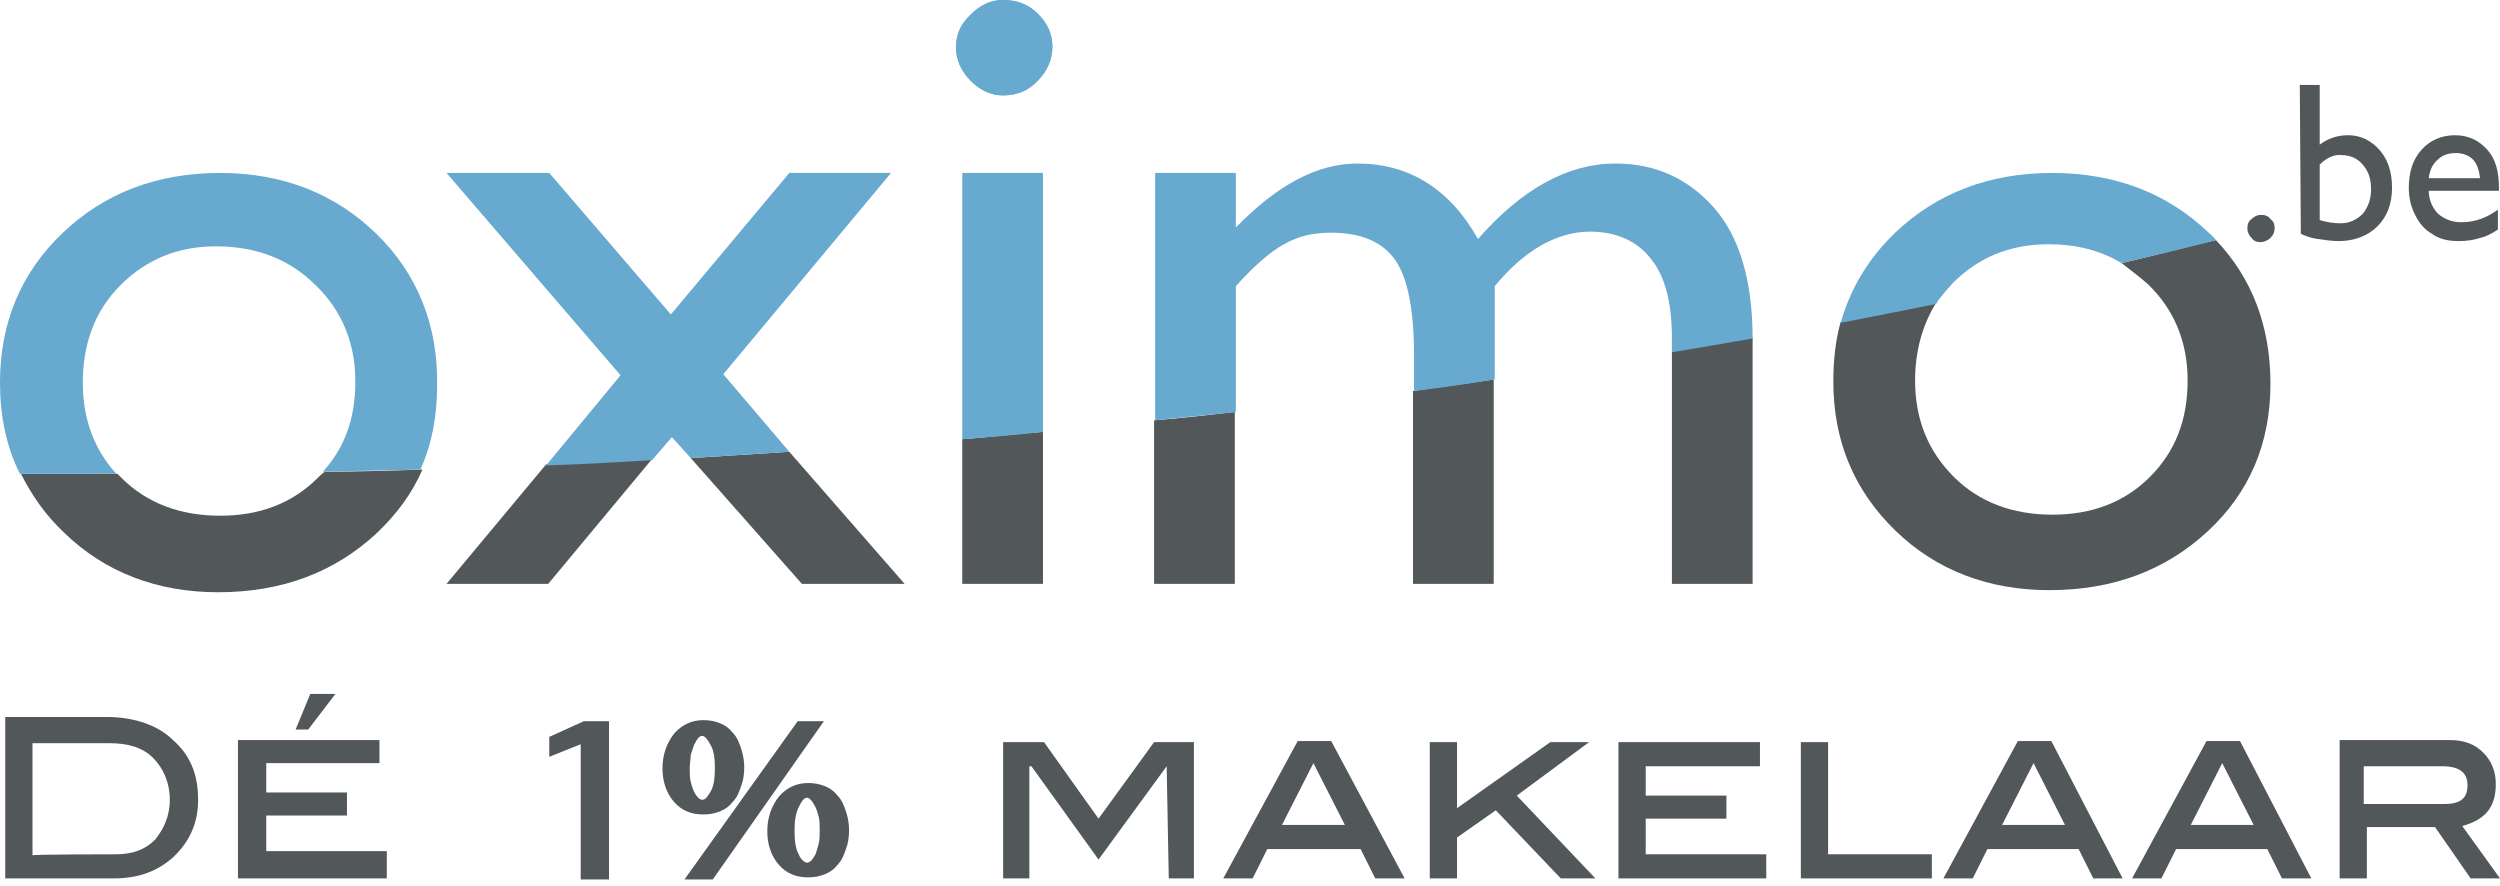
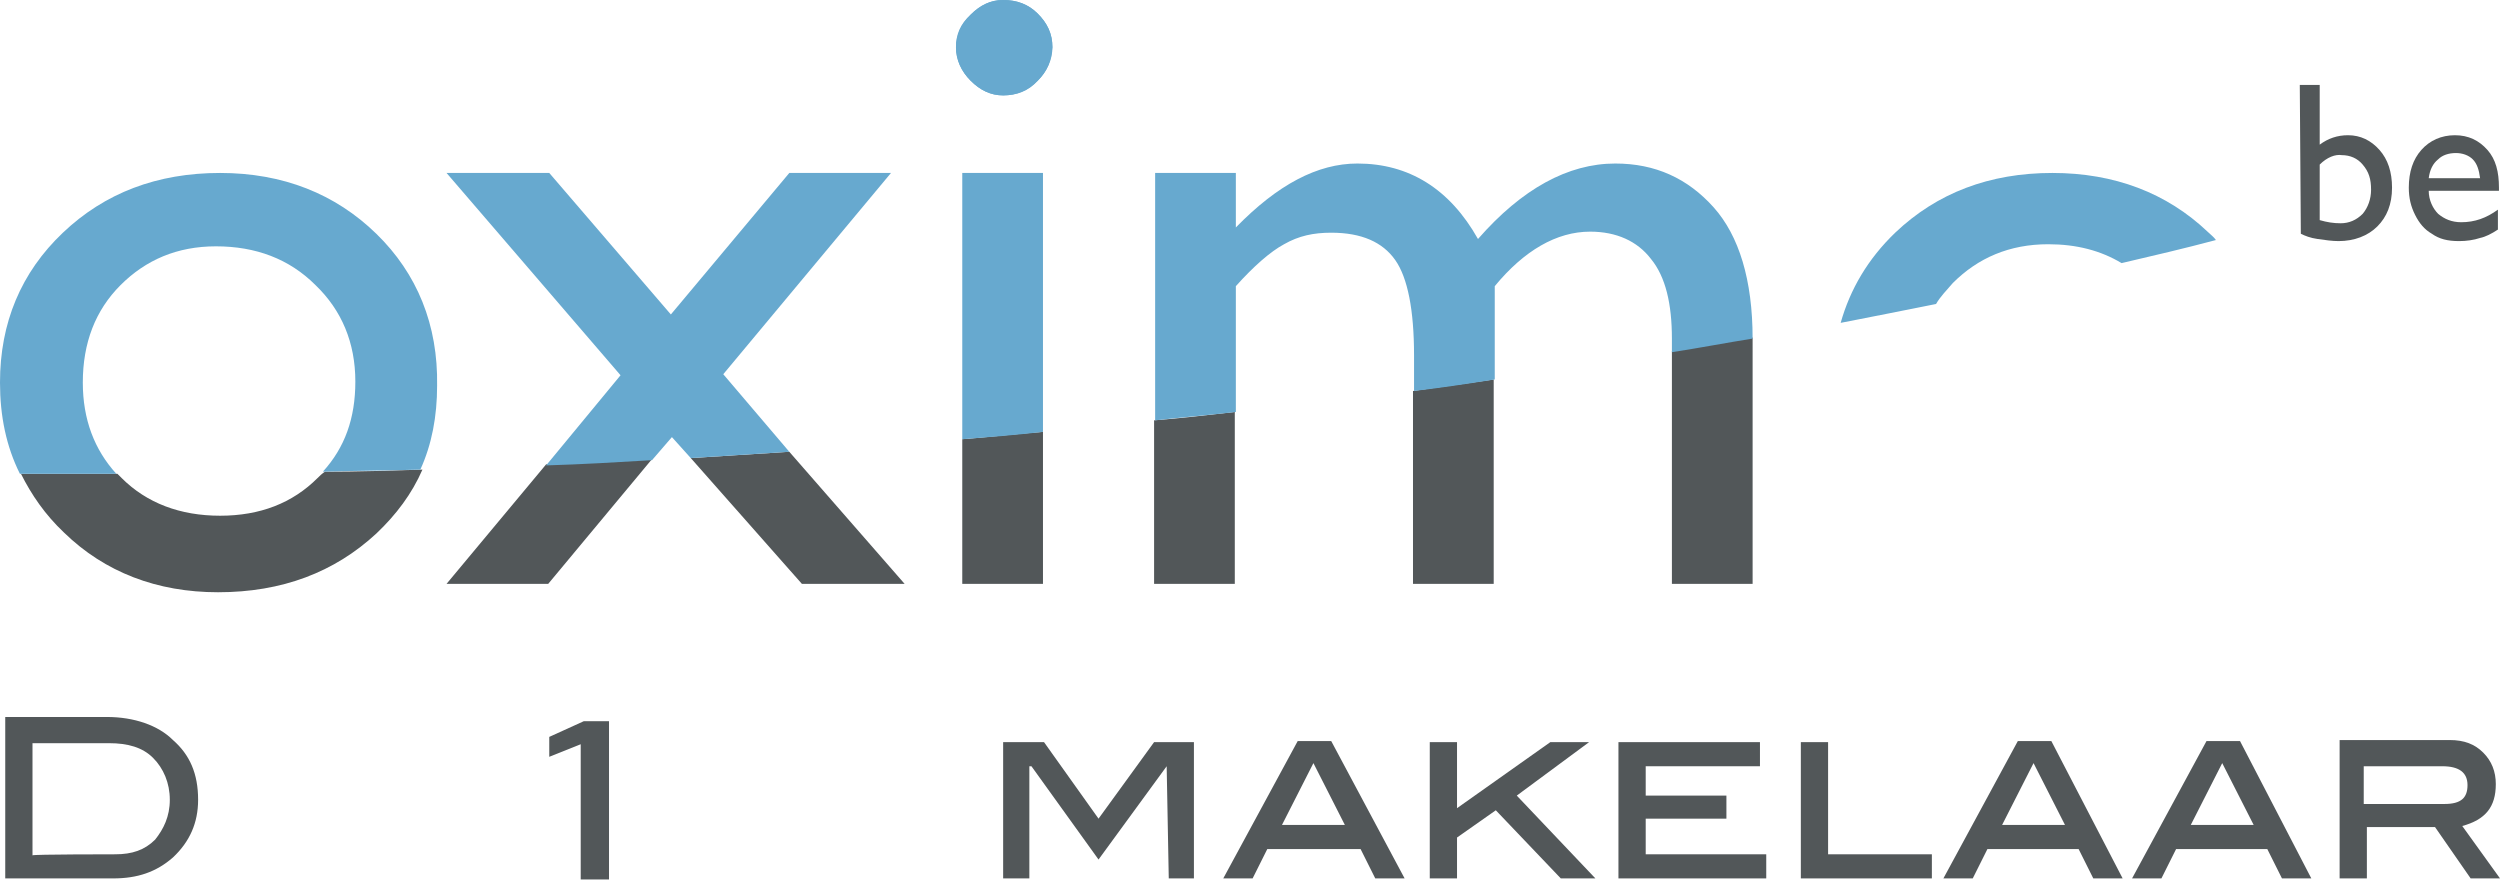
<svg xmlns="http://www.w3.org/2000/svg" version="1.1" id="Layer_1" x="0px" y="0px" viewBox="0 0 238.5 84.5" style="enable-background:new 0 0 238.5 84.5;" xml:space="preserve">
  <style type="text/css">
	.st0{fill:#525759;}
	.st1{fill:#67A9CF;}
	.st2{enable-background:new    ;}
</style>
  <g>
-     <path class="st0" d="M215.7,20.5c0.4,0,0.7,0.1,0.9,0.4c0.3,0.2,0.4,0.5,0.4,0.9c0,0.3-0.1,0.6-0.4,0.9c-0.2,0.2-0.6,0.4-0.9,0.4   c-0.4,0-0.7-0.1-0.9-0.4c-0.2-0.2-0.4-0.5-0.4-0.9s0.1-0.7,0.4-0.9C215.1,20.6,215.4,20.5,215.7,20.5" />
    <path class="st0" d="M219.4,8.1h1.9v5.7c0.8-0.6,1.7-0.9,2.7-0.9c1.2,0,2.2,0.5,3,1.4s1.2,2.1,1.2,3.6c0,1.6-0.5,2.8-1.4,3.7   c-0.9,0.9-2.2,1.4-3.7,1.4c-0.6,0-1.3-0.1-2-0.2s-1.2-0.3-1.6-0.5L219.4,8.1L219.4,8.1z M221.3,15.7V21c0.7,0.2,1.3,0.3,2,0.3   c0.8,0,1.5-0.3,2.1-0.9c0.5-0.6,0.8-1.4,0.8-2.3c0-1-0.2-1.7-0.8-2.4c-0.5-0.6-1.2-0.9-2-0.9C222.8,14.7,222,15,221.3,15.7" />
    <path class="st0" d="M238.5,18.2h-6.8c0,0.9,0.4,1.7,0.9,2.2c0.6,0.5,1.3,0.8,2.2,0.8c1.3,0,2.4-0.4,3.5-1.2v1.9   c-0.6,0.4-1.2,0.7-1.7,0.8c-0.6,0.2-1.3,0.3-2,0.3c-1.1,0-1.9-0.2-2.6-0.7c-0.7-0.4-1.2-1-1.6-1.8c-0.4-0.8-0.6-1.6-0.6-2.6   c0-1.5,0.4-2.7,1.2-3.6c0.8-0.9,1.9-1.4,3.2-1.4s2.3,0.5,3.1,1.4s1.1,2.1,1.1,3.6v0.3H238.5z M231.7,17h4.9   c-0.1-0.8-0.3-1.4-0.7-1.8c-0.4-0.4-1-0.6-1.6-0.6c-0.7,0-1.3,0.2-1.7,0.6C232.1,15.6,231.8,16.2,231.7,17" />
    <path class="st0" d="M30.3,45.6c-2.4,2.4-5.5,3.6-9.3,3.6s-7-1.2-9.4-3.6c-0.1-0.1-0.3-0.3-0.4-0.4c-1,0-2,0-3,0   c-2.1,0-4.2,0-6.2,0c1,2,2.3,3.9,4.1,5.6c3.9,3.8,8.9,5.7,14.7,5.7c6.1,0,11.1-1.9,15.1-5.6c1.9-1.8,3.4-3.8,4.4-6.1   C37.2,44.9,34.1,45,31,45C30.7,45.2,30.5,45.4,30.3,45.6" />
    <path class="st0" d="M76.5,55.7h9.8l-11-12.6c-3.1,0.2-6.3,0.4-9.4,0.6L76.5,55.7z" />
    <path class="st0" d="M42.6,55.7h9.7l9.9-11.9c-3.4,0.2-6.7,0.3-10.1,0.5L42.6,55.7z" />
    <path class="st0" d="M91.8,55.7h7.7V41.2c-2.6,0.2-5.1,0.5-7.7,0.7V55.7z" />
    <path class="st0" d="M159.5,55.7h7.7V32.5c0-0.1,0-0.2,0-0.3c-2.6,0.4-5.1,0.9-7.7,1.3V55.7z" />
    <path class="st0" d="M110.1,55.7h7.7V39.3c-2.6,0.3-5.1,0.6-7.7,0.8V55.7z" />
    <path class="st0" d="M134.8,55.7h7.7V36.2c-2.6,0.4-5.1,0.7-7.7,1.1V55.7z" />
-     <path class="st0" d="M204.9,27.1c2.5,2.4,3.8,5.5,3.8,9.2c0,3.8-1.2,6.8-3.6,9.2c-2.4,2.4-5.5,3.6-9.3,3.6s-7-1.2-9.4-3.6   c-2.4-2.4-3.7-5.4-3.7-9.2c0-2.8,0.7-5.3,2-7.4c-3,0.6-6.1,1.2-9.1,1.8c-0.5,1.8-0.7,3.7-0.7,5.7c0,5.7,2,10.4,5.9,14.2   c3.9,3.8,8.9,5.7,14.7,5.7c6.1,0,11.1-1.9,15.1-5.6c4-3.7,6-8.4,6-14.1c0-5.4-1.7-10-5.2-13.7c-3,0.7-6,1.5-9,2.2   C203.3,25.8,204.1,26.4,204.9,27.1" />
    <path class="st1" d="M99,7.7c-0.9,0.9-2,1.4-3.3,1.4c-1.2,0-2.2-0.5-3.1-1.4s-1.4-2-1.4-3.2s0.4-2.2,1.4-3.1   C93.5,0.5,94.5,0,95.7,0C97,0,98.1,0.4,99,1.3s1.4,1.9,1.4,3.2C100.3,5.8,99.9,6.8,99,7.7" />
    <path class="st1" d="M35.9,22.3C32,18.5,27,16.5,21,16.5s-11,1.9-15,5.7s-6,8.6-6,14.3c0,3.2,0.6,6.1,1.9,8.7c2.1,0,4.2,0,6.2,0   c1,0,2,0,3,0C9,42.9,7.9,40,7.9,36.5c0-3.8,1.2-6.9,3.6-9.3s5.4-3.7,9.1-3.7c3.8,0,7,1.2,9.5,3.7c2.5,2.4,3.8,5.5,3.8,9.2   c0,3.5-1,6.3-3.1,8.6c3.1-0.1,6.2-0.1,9.3-0.2c1.1-2.4,1.6-5.1,1.6-8C41.8,31,39.8,26.1,35.9,22.3" />
    <path class="st1" d="M85,16.5h-9.7L64,30L52.4,16.5h-9.8l16.6,19.3l-7.1,8.6c3.4-0.1,6.8-0.3,10.1-0.5l1.9-2.2l1.8,2   c3.2-0.2,6.3-0.4,9.4-0.6L69,35.7L85,16.5z" />
    <path class="st1" d="M95.7,0c-1.2,0-2.2,0.5-3.1,1.4s-1.4,2-1.4,3.1c0,1.2,0.5,2.3,1.4,3.2s1.9,1.4,3.1,1.4c1.3,0,2.4-0.4,3.3-1.4   c0.9-0.9,1.4-2,1.4-3.2c0-1.3-0.5-2.3-1.4-3.2C98.1,0.4,97,0,95.7,0" />
    <path class="st1" d="M91.8,16.5v25.4c2.6-0.2,5.2-0.4,7.7-0.7V16.5H91.8z" />
    <path class="st1" d="M154.1,15.6c-4.5,0-8.9,2.4-13.1,7.2c-2.7-4.8-6.6-7.2-11.5-7.2c-3.8,0-7.6,2-11.6,6.1v-5.2h-7.7v23.6   c2.6-0.3,5.2-0.5,7.7-0.8v-12c1.7-1.9,3.3-3.3,4.6-4c1.4-0.8,2.8-1.1,4.5-1.1c2.9,0,4.9,0.9,6.1,2.6c1.2,1.7,1.8,4.8,1.8,9.1v3.4   c2.6-0.3,5.2-0.7,7.7-1.1v-8.9c2.8-3.4,5.9-5.2,9.1-5.2c2.5,0,4.5,0.9,5.8,2.6c1.4,1.7,2,4.3,2,7.6v1.3c2.6-0.4,5.2-0.9,7.7-1.3   c0-5.6-1.3-9.8-3.7-12.5C161,17,157.9,15.6,154.1,15.6" />
    <path class="st1" d="M195.8,16.5c-6,0-11,1.9-15,5.7c-2.6,2.5-4.3,5.4-5.2,8.6c3.1-0.6,6.1-1.2,9.1-1.8c0.4-0.7,1-1.3,1.6-2   c2.4-2.4,5.4-3.7,9.1-3.7c2.7,0,5,0.6,7,1.8c3-0.7,6-1.4,9-2.2c-0.2-0.3-0.5-0.5-0.8-0.8C206.7,18.4,201.7,16.5,195.8,16.5" />
    <path class="st0" d="M10.2,68.4c2.6,0,4.9,0.8,6.3,2.2c1.6,1.4,2.4,3.2,2.4,5.7c0,2.2-0.8,4-2.4,5.5c-1.6,1.4-3.4,2-5.7,2H0.5V68.4   H10.2z M11,81.5c1.6,0,2.8-0.4,3.8-1.4c0.8-1,1.4-2.2,1.4-3.8s-0.6-3-1.6-4c-1-1-2.4-1.4-4.2-1.4H3.1v10.7   C3.1,81.5,11,81.5,11,81.5z" />
-     <path class="st0" d="M36.9,83.8H22.7V70.6h13.5v2.2H25.4v2.8h7.7v2.2h-7.7v3.4h11.5V83.8z M32,66.2l-2.6,3.4h-1.2l1.4-3.4H32z" />
    <polygon class="st0" points="113.9,83.8 111.5,83.8 111.3,73.1 104.8,82 98.4,73.1 98.2,73.1 98.2,83.8 95.7,83.8 95.7,70.8    99.6,70.8 104.8,78.1 110.1,70.8 113.9,70.8  " />
    <path class="st0" d="M134,83.8h-2.8l-1.4-2.8h-8.9l-1.4,2.8h-2.8l7.1-13.1h3.2L134,83.8z M128.3,78.7l-3-5.9l-3,5.9H128.3z" />
    <polygon class="st0" points="152.2,83.8 148.9,83.8 142.7,77.3 139,79.9 139,83.8 136.4,83.8 136.4,70.8 139,70.8 139,77.1    147.9,70.8 151.6,70.8 144.7,75.9  " />
    <polygon class="st0" points="168.5,83.8 154.4,83.8 154.4,70.8 167.9,70.8 167.9,73.1 157,73.1 157,75.9 164.7,75.9 164.7,78.1    157,78.1 157,81.5 168.5,81.5  " />
    <polygon class="st0" points="184.3,83.8 171.8,83.8 171.8,70.8 174.4,70.8 174.4,81.5 184.3,81.5  " />
    <path class="st0" d="M202.5,83.8h-2.8l-1.4-2.8h-8.7l-1.4,2.8h-2.8l7.1-13.1h3.2L202.5,83.8z M197,78.7l-3-5.9l-3,5.9H197z" />
    <path class="st0" d="M220.5,83.8h-2.8l-1.4-2.8h-8.7l-1.4,2.8h-2.8l7.1-13.1h3.2L220.5,83.8z M215,78.7l-3-5.9l-3,5.9H215z" />
    <path class="st0" d="M238.5,83.8h-2.8l-3.4-4.9h-6.5v4.9h-2.6V70.6h10.5c1.4,0,2.4,0.4,3.2,1.2s1.2,1.8,1.2,3c0,2.2-1,3.4-3.2,4   L238.5,83.8z M233.2,76.7c1.6,0,2.2-0.6,2.2-1.8c0-1.2-0.8-1.8-2.4-1.8h-7.5v3.6H233.2z" />
    <g class="st2">
      <path class="st0" d="M55.4,83.9V71l-3,1.2v-1.9l3.3-1.5h2.4v15.1H55.4z" />
-       <path class="st0" d="M63.2,73.3c0-1.3,0.4-2.4,1.1-3.3c0.7-0.8,1.6-1.3,2.8-1.3c0.6,0,1.1,0.1,1.6,0.3c0.5,0.2,0.9,0.5,1.2,0.9    c0.4,0.4,0.6,0.9,0.8,1.5c0.2,0.6,0.3,1.2,0.3,1.8c0,0.7-0.1,1.3-0.3,1.8c-0.2,0.6-0.4,1.1-0.8,1.5c-0.3,0.4-0.7,0.7-1.2,0.9    c-0.5,0.2-1,0.3-1.6,0.3c-1.2,0-2.1-0.4-2.8-1.2C63.6,75.7,63.2,74.6,63.2,73.3z M65.3,83.9l10.8-15.1h2.5L68,83.9H65.3z     M65.8,73.3c0,0.5,0,0.9,0.1,1.3c0.1,0.4,0.2,0.7,0.3,0.9c0.3,0.6,0.6,0.8,0.8,0.8c0.3,0,0.5-0.3,0.8-0.8c0.3-0.5,0.4-1.3,0.4-2.2    c0-1-0.1-1.7-0.4-2.2c-0.3-0.6-0.6-0.9-0.8-0.9c-0.3,0-0.5,0.3-0.8,0.9c-0.1,0.3-0.2,0.6-0.3,0.9C65.9,72.4,65.8,72.8,65.8,73.3z     M73.2,79.3c0-1.3,0.4-2.4,1.1-3.3c0.7-0.8,1.6-1.3,2.8-1.3c0.6,0,1.1,0.1,1.6,0.3c0.5,0.2,0.9,0.5,1.2,0.9    c0.4,0.4,0.6,0.9,0.8,1.5c0.2,0.6,0.3,1.2,0.3,1.8c0,0.7-0.1,1.3-0.3,1.8c-0.2,0.6-0.4,1.1-0.8,1.5c-0.3,0.4-0.7,0.7-1.2,0.9    c-0.5,0.2-1,0.3-1.6,0.3c-1.2,0-2.1-0.4-2.8-1.2C73.6,81.7,73.2,80.6,73.2,79.3z M75.8,79.3c0,0.9,0.1,1.7,0.4,2.2h0    c0.1,0.3,0.3,0.5,0.4,0.6c0.1,0.1,0.3,0.2,0.4,0.2c0.1,0,0.3-0.1,0.4-0.2c0.1-0.1,0.3-0.4,0.4-0.6h0c0.1-0.3,0.2-0.6,0.3-1    c0.1-0.4,0.1-0.8,0.1-1.3c0-0.5,0-0.9-0.1-1.3c-0.1-0.4-0.2-0.7-0.3-0.9c-0.3-0.6-0.6-0.9-0.8-0.9c-0.3,0-0.5,0.3-0.8,0.9    C75.9,77.6,75.8,78.3,75.8,79.3z" />
    </g>
  </g>
</svg>